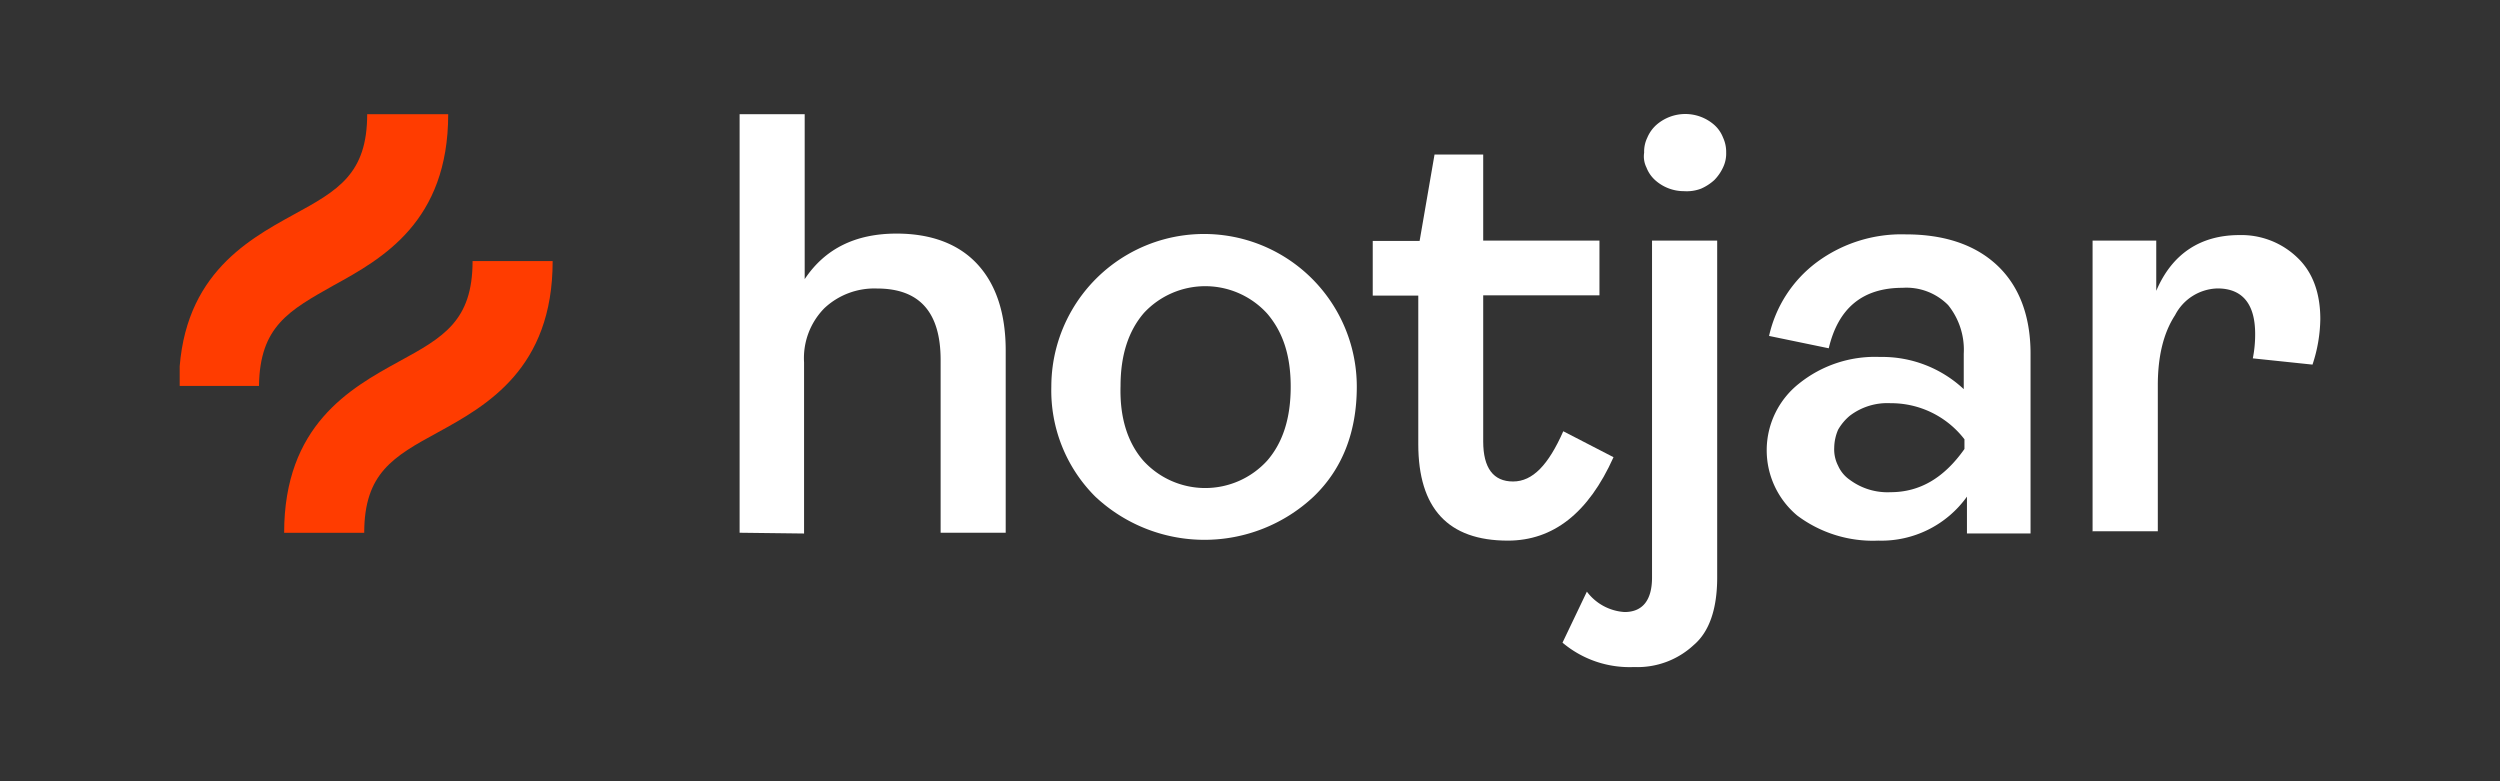
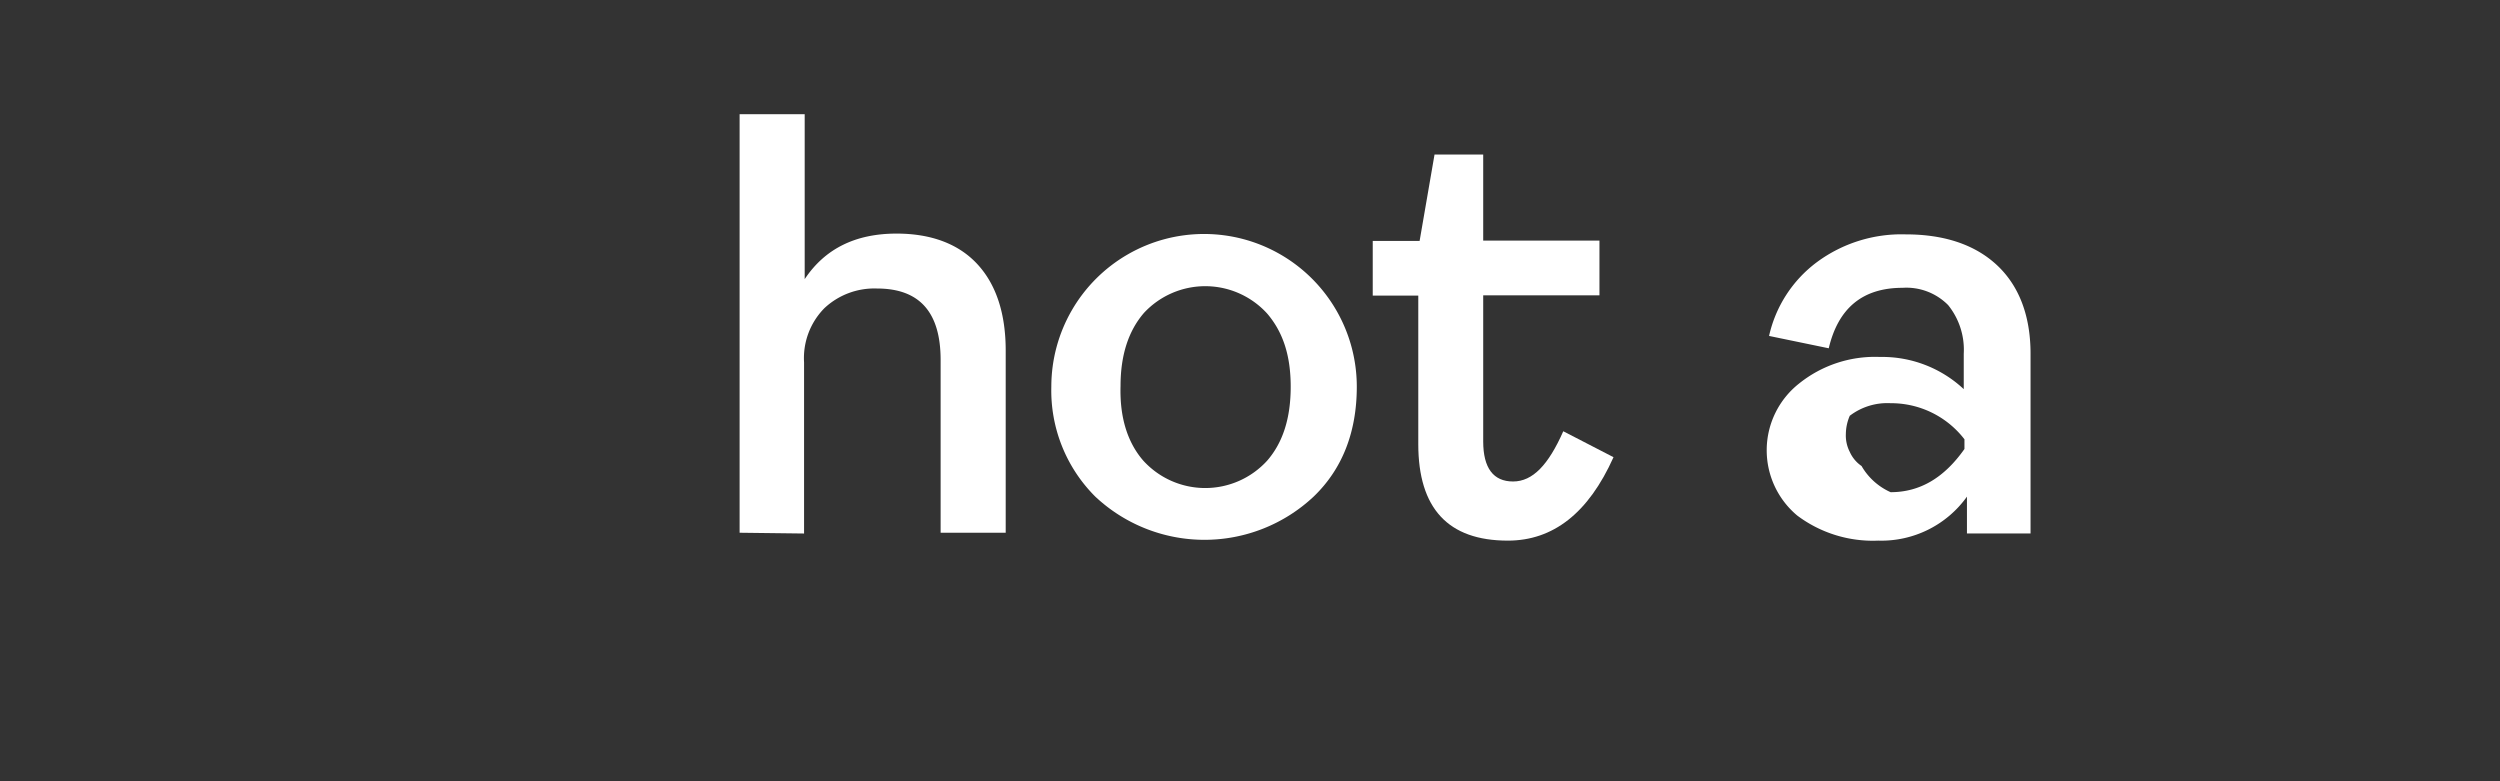
<svg xmlns="http://www.w3.org/2000/svg" id="202c0982-bd97-4e11-bb9e-a9b50655b746" data-name="Laag 1" viewBox="0 0 320 100">
  <rect x="0" y="0" width="320" height="100" fill="#333333" stroke="none" />
  <defs>
    <clipPath id="195aa620-b9f9-4b2b-bc33-d4c37bc4ccb2">
      <rect x="23" y="14.62" width="274" height="70.76" style="fill:none" />
    </clipPath>
  </defs>
  <title>hotjar-software-logo0</title>
  <g style="clip-path:url(#195aa620-b9f9-4b2b-bc33-d4c37bc4ccb2)">
    <path d="M94.67,68.19V14.62H103V35.73c2.61-3.92,6.53-5.83,11.76-5.83,4.42,0,7.94,1.31,10.35,3.92s3.62,6.33,3.62,11.06V68.19H120.4V46.08c0-6.13-2.71-9.15-8.14-9.15a9.34,9.34,0,0,0-6.73,2.51,9.09,9.09,0,0,0-2.61,6.94V68.29Z" style="fill:#fff" />
    <path d="M168.14,63.57a20.42,20.42,0,0,1-27.94,0,19.17,19.17,0,0,1-5.63-14.07,19.55,19.55,0,1,1,39.1,0C173.67,55.23,171.86,60,168.14,63.57Zm-21.81-4.62a10.72,10.72,0,0,0,15.88,0c2-2.31,3-5.43,3-9.45s-1-7-3-9.35a10.71,10.71,0,0,0-15.78-.1q-3,3.47-3,9.35C143.31,53.42,144.32,56.63,146.33,58.95Z" style="fill:#fff" />
    <path d="M193,69.2q-11.46,0-11.46-12.36v-19h-5.83v-7h6l1.91-11.06h6.23V30.8h14.88v7H189.85v18.7c0,3.42,1.31,5.13,3.82,5.13s4.52-2.11,6.43-6.43l6.43,3.32C203.32,65.68,198.8,69.2,193,69.2Z" style="fill:#fff" />
-     <path d="M209.15,85.38A13.3,13.3,0,0,1,200,82.26l3.12-6.53a6.54,6.54,0,0,0,4.82,2.61c2.31,0,3.52-1.51,3.52-4.42V30.8h8.34V73.92c0,4-1,6.94-3,8.64A10.56,10.56,0,0,1,209.15,85.38Zm6.43-60.91a5.52,5.52,0,0,1-3.72-1.41,4.21,4.21,0,0,1-1.11-1.61,3.21,3.21,0,0,1-.3-1.91,4.08,4.08,0,0,1,.4-1.91A4.59,4.59,0,0,1,212,16a5.62,5.62,0,0,1,7.44,0,4.21,4.21,0,0,1,1.11,1.61,4.36,4.36,0,0,1,.4,1.91,4.08,4.08,0,0,1-.4,1.91,5.74,5.74,0,0,1-1.11,1.61,6.22,6.22,0,0,1-1.71,1.11A5.13,5.13,0,0,1,215.58,24.47Z" style="fill:#fff" />
-     <path d="M240.41,69.2A16.12,16.12,0,0,1,230.06,66a10.88,10.88,0,0,1,.2-16.89,15.5,15.5,0,0,1,10.35-3.42,15.29,15.29,0,0,1,10.75,4.12V45.28a9.1,9.1,0,0,0-2-6.23,7.51,7.51,0,0,0-5.83-2.21c-5.13,0-8.24,2.61-9.45,7.74L226.44,43a16.16,16.16,0,0,1,6.13-9.45A18.21,18.21,0,0,1,243.93,30c4.93,0,8.85,1.31,11.66,3.92s4.32,6.43,4.32,11.36v23h-8.14V63.57A13.47,13.47,0,0,1,240.41,69.2ZM242,63c3.72,0,6.83-1.81,9.45-5.53V56.23A11.84,11.84,0,0,0,242,51.61a7.92,7.92,0,0,0-5.23,1.61A6.58,6.58,0,0,0,235.28,55a6,6,0,0,0-.5,2.31,4.58,4.58,0,0,0,.5,2.31,4.3,4.3,0,0,0,1.51,1.81A8.09,8.09,0,0,0,242,63Z" style="fill:#fff" />
-     <path d="M267.85,68.19V30.8H276v6.43c2-4.72,5.63-7.14,10.65-7.14A10.32,10.32,0,0,1,294.09,33c2,1.91,2.91,4.62,2.91,7.84a19.19,19.19,0,0,1-1,5.83l-7.64-.8a15.6,15.6,0,0,0,.3-3.12c0-3.82-1.61-5.83-4.82-5.83a6.29,6.29,0,0,0-5.43,3.42c-1.51,2.31-2.21,5.33-2.21,9V68h-8.34Z" style="fill:#fff" />
-     <path d="M42.7,36.53c6.23-3.42,14.67-8.14,14.67-21.91H47c0,7.64-3.72,9.75-9.45,12.87C31.34,30.9,22.9,35.63,22.9,49.4H33.15C33.25,41.76,37,39.75,42.7,36.53Z" style="fill:#ff3c00" />
-     <path d="M60.49,33.42c0,7.64-3.72,9.75-9.45,12.87-6.23,3.42-14.67,8.14-14.67,21.91H46.62c0-7.64,3.72-9.75,9.45-12.87,6.23-3.42,14.67-8.14,14.67-21.91Z" style="fill:#ff3c00" />
+     <path d="M240.41,69.2A16.12,16.12,0,0,1,230.06,66a10.88,10.88,0,0,1,.2-16.89,15.5,15.5,0,0,1,10.35-3.42,15.29,15.29,0,0,1,10.75,4.12V45.28a9.1,9.1,0,0,0-2-6.23,7.51,7.51,0,0,0-5.83-2.21c-5.13,0-8.24,2.61-9.45,7.74L226.44,43a16.16,16.16,0,0,1,6.13-9.45A18.21,18.21,0,0,1,243.93,30c4.93,0,8.85,1.31,11.66,3.92s4.32,6.43,4.32,11.36v23h-8.14V63.57A13.47,13.47,0,0,1,240.41,69.2ZM242,63c3.72,0,6.83-1.81,9.45-5.53V56.23A11.84,11.84,0,0,0,242,51.61a7.92,7.92,0,0,0-5.23,1.61a6,6,0,0,0-.5,2.31,4.58,4.58,0,0,0,.5,2.31,4.3,4.3,0,0,0,1.51,1.81A8.09,8.09,0,0,0,242,63Z" style="fill:#fff" />
  </g>
</svg>